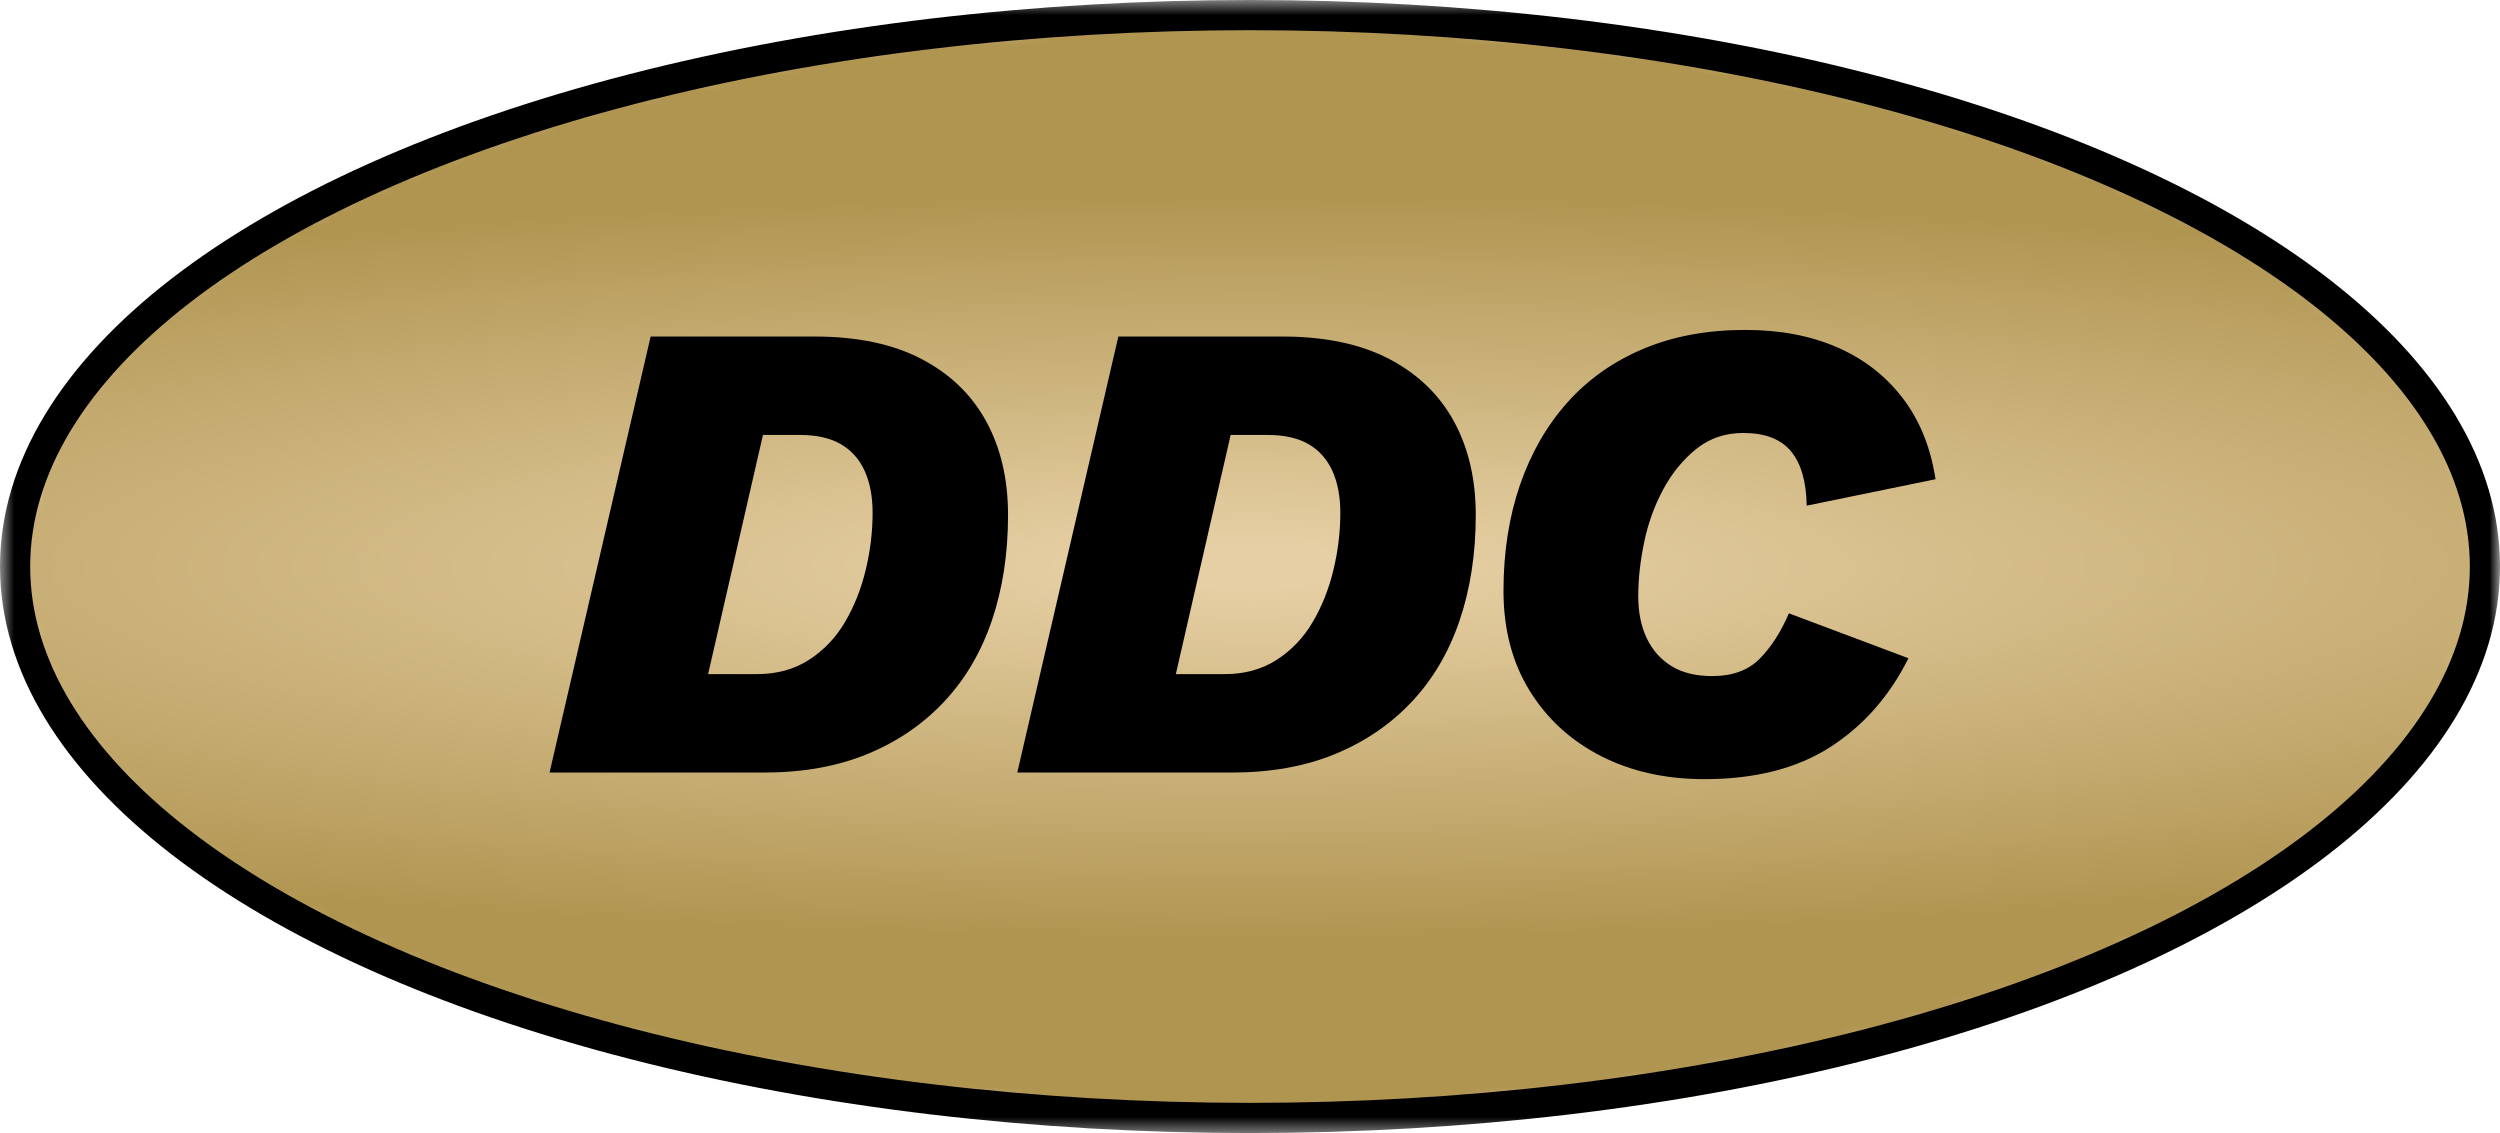
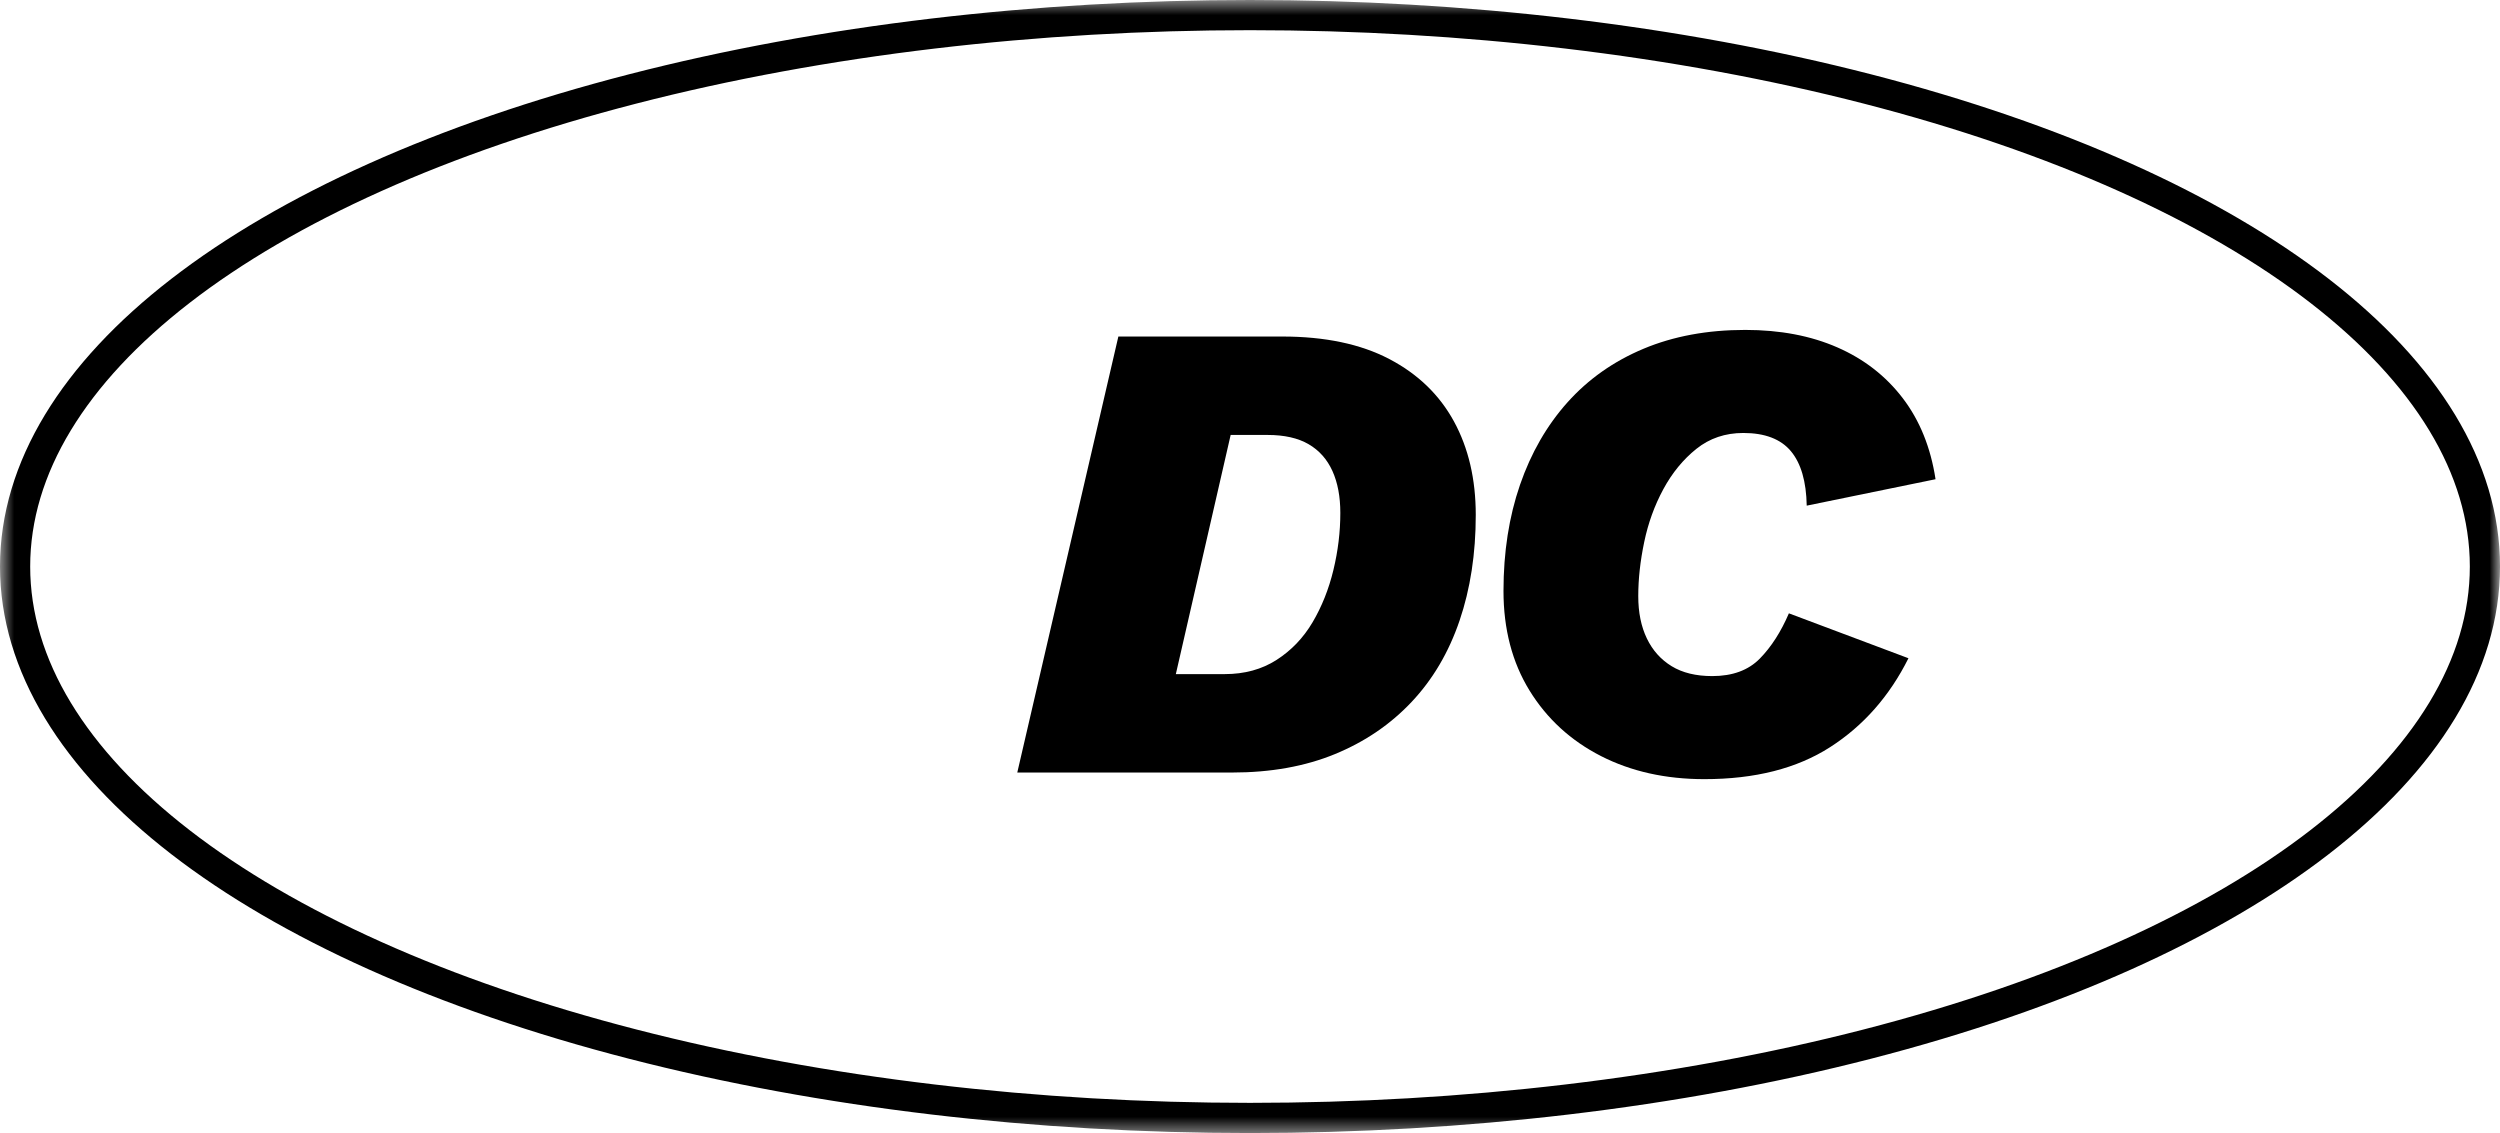
<svg xmlns="http://www.w3.org/2000/svg" fill="none" version="1.1" width="165.633" height="75.068" viewBox="0 0 165.633 75.068">
  <defs>
    <mask id="master_svg0_0_119" style="mask-type:alpha" maskUnits="userSpaceOnUse">
      <g>
-         <path d="M164.633,37.534Q164.633,38.431,164.534,39.326Q164.436,40.222,164.239,41.115Q164.042,42.007,163.747,42.894Q163.453,43.782,163.061,44.661Q162.669,45.541,162.181,46.411Q161.693,47.281,161.11,48.139Q160.527,48.997,159.85,49.842Q159.174,50.686,158.405,51.515Q157.636,52.343,156.778,53.154Q155.919,53.965,154.972,54.756Q154.025,55.547,152.993,56.316Q151.96,57.085,150.844,57.831Q149.729,58.577,148.532,59.297Q147.336,60.017,146.061,60.711Q144.787,61.404,143.439,62.068Q142.09,62.733,140.669,63.367Q139.249,64.001,137.761,64.604Q136.273,65.206,134.72,65.775Q133.168,66.344,131.555,66.878Q129.941,67.412,128.271,67.911Q126.601,68.409,124.879,68.87Q123.156,69.331,121.385,69.754Q119.613,70.177,117.798,70.56Q115.982,70.944,114.126,71.287Q112.271,71.63,110.38,71.932Q108.489,72.234,106.567,72.495Q104.645,72.755,102.696,72.973Q100.748,73.191,98.778,73.366Q96.808,73.541,94.822,73.672Q92.835,73.804,90.836,73.892Q88.837,73.98,86.831,74.024Q84.825,74.068,82.817,74.068Q80.808,74.068,78.802,74.024Q76.796,73.98,74.797,73.892Q72.798,73.804,70.811,73.672Q68.825,73.541,66.855,73.366Q64.885,73.191,62.937,72.973Q60.988,72.755,59.066,72.495Q57.144,72.234,55.253,71.932Q53.362,71.63,51.507,71.287Q49.651,70.944,47.835,70.56Q46.02,70.177,44.248,69.754Q42.477,69.331,40.754,68.87Q39.032,68.409,37.362,67.911Q35.692,67.412,34.078,66.878Q32.465,66.344,30.913,65.775Q29.36,65.206,27.872,64.604Q26.384,64.001,24.963,63.367Q23.543,62.733,22.195,62.068Q20.846,61.404,19.572,60.711Q18.297,60.017,17.101,59.297Q15.904,58.577,14.789,57.831Q13.673,57.085,12.64,56.316Q11.608,55.547,10.661,54.756Q9.714,53.965,8.855,53.154Q7.997,52.343,7.228,51.515Q6.459,50.686,5.783,49.842Q5.106,48.997,4.523,48.139Q3.94,47.281,3.452,46.411Q2.964,45.541,2.572,44.661Q2.18,43.782,1.886,42.894Q1.591,42.007,1.394,41.115Q1.197,40.222,1.099,39.326Q1,38.431,1,37.534Q1,36.637,1.099,35.741Q1.197,34.845,1.394,33.953Q1.591,33.06,1.886,32.173Q2.18,31.286,2.572,30.406Q2.964,29.527,3.452,28.657Q3.94,27.787,4.523,26.928Q5.106,26.07,5.783,25.226Q6.459,24.381,7.228,23.553Q7.997,22.724,8.855,21.913Q9.714,21.103,10.661,20.312Q11.608,19.521,12.64,18.752Q13.673,17.982,14.789,17.237Q15.904,16.491,17.101,15.77Q18.297,15.05,19.572,14.357Q20.846,13.664,22.195,12.999Q23.543,12.334,24.963,11.7Q26.384,11.066,27.872,10.464Q29.36,9.862,30.913,9.293Q32.465,8.724,34.078,8.189Q35.692,7.655,37.362,7.157Q39.032,6.659,40.754,6.197Q42.477,5.736,44.248,5.314Q46.02,4.891,47.835,4.507Q49.651,4.124,51.507,3.781Q53.362,3.437,55.253,3.135Q57.144,2.833,59.066,2.573Q60.988,2.313,62.937,2.095Q64.885,1.877,66.855,1.702Q68.825,1.527,70.811,1.395Q72.798,1.264,74.797,1.176Q76.796,1.088,78.802,1.044Q80.808,1,82.817,1Q84.825,1,86.831,1.044Q88.837,1.088,90.836,1.176Q92.835,1.264,94.822,1.395Q96.808,1.527,98.778,1.702Q100.748,1.877,102.696,2.095Q104.645,2.313,106.567,2.573Q108.489,2.833,110.38,3.135Q112.271,3.437,114.126,3.781Q115.982,4.124,117.798,4.507Q119.613,4.891,121.385,5.314Q123.156,5.736,124.879,6.197Q126.601,6.659,128.271,7.157Q129.941,7.655,131.555,8.189Q133.168,8.724,134.72,9.293Q136.273,9.862,137.761,10.464Q139.249,11.066,140.669,11.7Q142.09,12.334,143.439,12.999Q144.787,13.664,146.062,14.357Q147.336,15.05,148.532,15.77Q149.729,16.491,150.844,17.237Q151.96,17.982,152.993,18.752Q154.025,19.521,154.972,20.312Q155.919,21.103,156.778,21.913Q157.636,22.724,158.405,23.553Q159.174,24.381,159.85,25.226Q160.527,26.07,161.11,26.928Q161.693,27.787,162.181,28.657Q162.669,29.527,163.061,30.406Q163.453,31.286,163.747,32.173Q164.042,33.06,164.239,33.953Q164.436,34.845,164.534,35.741Q164.633,36.637,164.633,37.534Z" fill="#FFFFFF" fill-opacity="1" />
-       </g>
+         </g>
    </mask>
    <radialGradient cx="0" cy="0" r="1" gradientUnits="userSpaceOnUse" id="master_svg1_0_1164" gradientTransform="translate(82.816 37.534) rotate(0) scale(141.89 -24.665)">
      <stop offset="0%" stop-color="#E6CFA4" stop-opacity="1" />
      <stop offset="5.314%" stop-color="#E6CFA4" stop-opacity="1" />
      <stop offset="100%" stop-color="#B09551" stop-opacity="1" />
    </radialGradient>
    <mask id="master_svg2_0_126" style="mask-type:alpha" maskUnits="userSpaceOnUse">
      <g>
        <rect x="0" y="0" width="165.633" height="75.068" rx="0" fill="#FFFFFF" fill-opacity="1" />
      </g>
    </mask>
  </defs>
  <g>
    <g>
      <g mask="url(#master_svg0_0_119)">
        <g>
          <rect x="1" y="1" width="163.633" height="73.068" rx="0" fill="url(#master_svg1_0_1164)" fill-opacity="1" style="mix-blend-mode:passthrough" />
        </g>
      </g>
    </g>
    <g>
      <g mask="url(#master_svg2_0_126)">
        <g>
          <ellipse cx="82.817" cy="37.534" rx="81.817" ry="36.534" fill-opacity="0" stroke-opacity="1" stroke="#000000" fill="none" stroke-width="2" style="mix-blend-mode:passthrough" />
        </g>
        <g>
-           <path d="M36.41,51.183C36.41,51.183,43.107,22.296,43.107,22.296C43.107,22.296,53.962,22.296,53.962,22.296C56.791,22.296,59.155,22.792,61.052,23.784C62.949,24.776,64.379,26.155,65.342,27.92C66.305,29.686,66.786,31.75,66.786,34.114C66.786,36.682,66.428,39.016,65.714,41.116C64.998,43.218,63.941,45.012,62.54,46.5C61.14,47.988,59.447,49.141,57.463,49.958C55.478,50.775,53.203,51.183,50.635,51.183C50.635,51.183,36.41,51.183,36.41,51.183C36.41,51.183,36.41,51.183,36.41,51.183ZM46.915,44.662C46.915,44.662,50.154,44.662,50.154,44.662C51.467,44.662,52.612,44.349,53.59,43.721C54.567,43.094,55.362,42.263,55.975,41.226C56.588,40.19,57.047,39.038,57.354,37.768C57.66,36.499,57.813,35.237,57.813,33.982C57.813,32.903,57.638,31.976,57.288,31.203C56.938,30.43,56.413,29.839,55.712,29.43C55.012,29.022,54.107,28.817,52.999,28.817C52.999,28.817,50.548,28.817,50.548,28.817C50.548,28.817,46.915,44.662,46.915,44.662C46.915,44.662,46.915,44.662,46.915,44.662Z" fill="#000000" fill-opacity="1" style="mix-blend-mode:passthrough" />
-         </g>
+           </g>
        <g>
          <path d="M67.398,51.183C67.398,51.183,74.095,22.296,74.095,22.296C74.095,22.296,84.949,22.296,84.949,22.296C87.779,22.296,90.143,22.792,92.04,23.784C93.937,24.776,95.366,26.155,96.329,27.92C97.292,29.686,97.774,31.75,97.774,34.114C97.774,36.682,97.416,39.016,96.701,41.116C95.986,43.218,94.929,45.012,93.528,46.5C92.128,47.988,90.435,49.141,88.451,49.958C86.467,50.775,84.191,51.183,81.623,51.183C81.623,51.183,67.398,51.183,67.398,51.183C67.398,51.183,67.398,51.183,67.398,51.183ZM77.903,44.662C77.903,44.662,81.142,44.662,81.142,44.662C82.455,44.662,83.6,44.349,84.577,43.721C85.555,43.094,86.351,42.263,86.963,41.226C87.575,40.19,88.035,39.038,88.342,37.768C88.649,36.499,88.801,35.237,88.801,33.982C88.801,32.903,88.626,31.976,88.277,31.203C87.926,30.43,87.401,29.839,86.7,29.43C86,29.022,85.095,28.817,83.986,28.817C83.986,28.817,81.535,28.817,81.535,28.817C81.535,28.817,77.903,44.662,77.903,44.662C77.903,44.662,77.903,44.662,77.903,44.662Z" fill="#000000" fill-opacity="1" style="mix-blend-mode:passthrough" />
        </g>
        <g>
          <path d="M112.917,51.621C110.349,51.621,108.065,51.111,106.067,50.09C104.068,49.068,102.492,47.624,101.34,45.756C100.188,43.89,99.611,41.685,99.611,39.147C99.611,36.58,99.976,34.238,100.705,32.122C101.435,30.007,102.485,28.183,103.856,26.651C105.229,25.119,106.905,23.937,108.891,23.105C110.874,22.274,113.121,21.858,115.631,21.858C117.936,21.858,119.971,22.245,121.736,23.018C123.502,23.791,124.946,24.915,126.069,26.388C127.192,27.862,127.915,29.649,128.236,31.75C128.236,31.75,119.701,33.501,119.701,33.501C119.672,31.896,119.322,30.693,118.651,29.89C117.979,29.088,116.929,28.686,115.499,28.686C114.303,28.686,113.268,29.037,112.392,29.737C111.517,30.437,110.787,31.328,110.203,32.407C109.619,33.486,109.196,34.654,108.935,35.908C108.672,37.163,108.54,38.359,108.54,39.497C108.54,40.577,108.73,41.511,109.109,42.299C109.488,43.086,110.035,43.699,110.751,44.137C111.465,44.574,112.362,44.793,113.442,44.793C114.784,44.793,115.835,44.407,116.594,43.634C117.353,42.86,117.994,41.86,118.52,40.635C118.52,40.635,126.441,43.611,126.441,43.611C125.187,46.121,123.458,48.084,121.255,49.498C119.052,50.914,116.272,51.621,112.917,51.621Z" fill="#000000" fill-opacity="1" style="mix-blend-mode:passthrough" />
        </g>
      </g>
    </g>
  </g>
</svg>